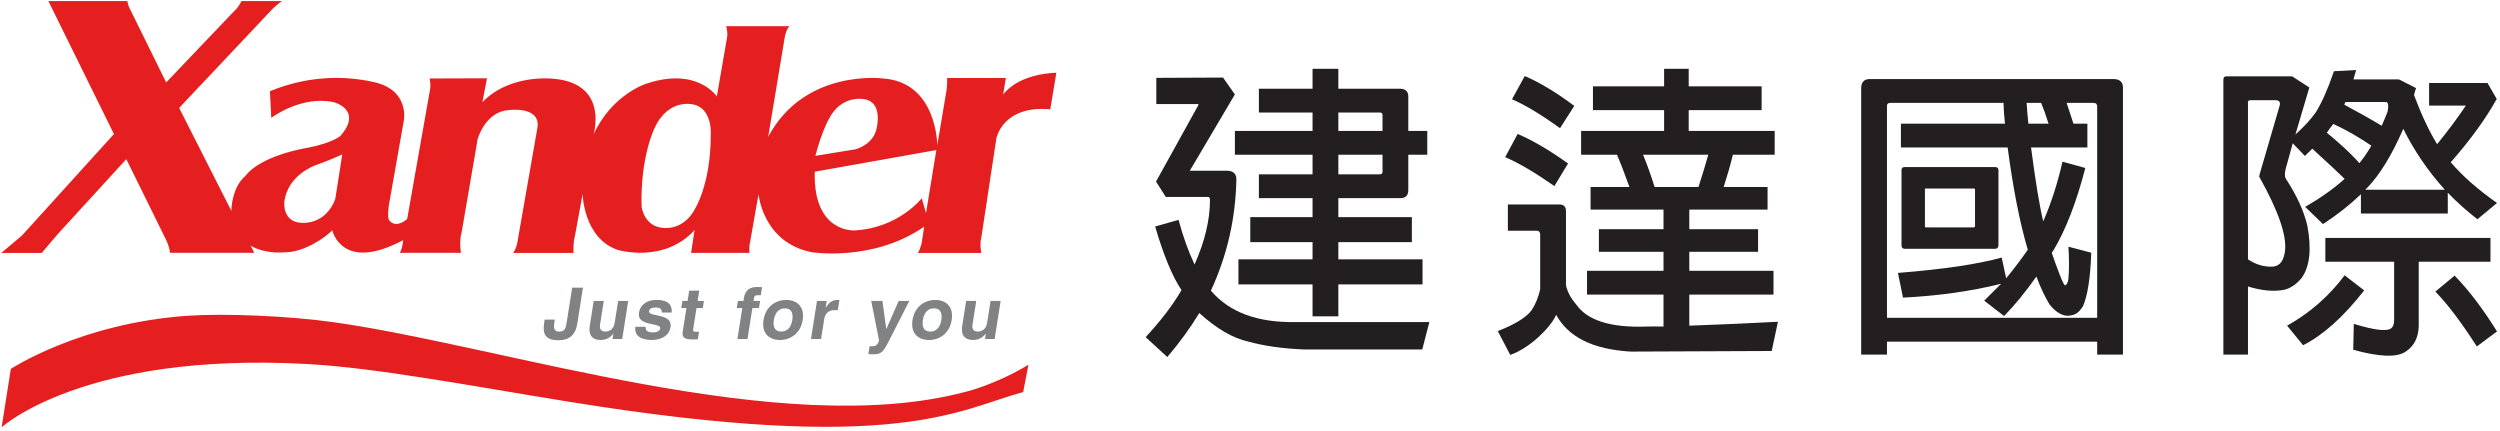
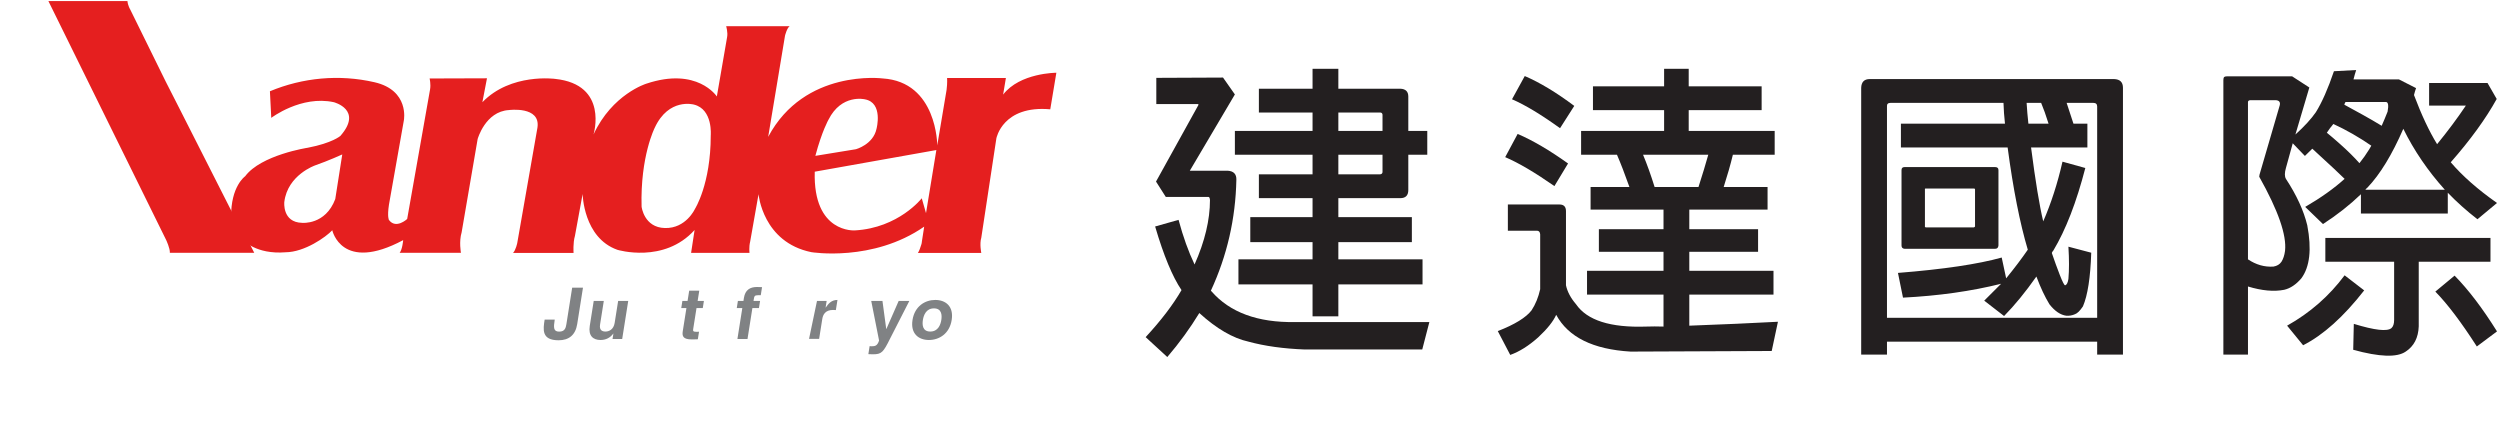
<svg xmlns="http://www.w3.org/2000/svg" xmlns:xlink="http://www.w3.org/1999/xlink" version="1.1" width="591" height="102" viewBox="4 3.916 591 102" enable-background="new 4 3.916 591 102" xml:space="preserve">
  <defs>
</defs>
  <g>
    <defs>
      <rect id="XMLID_6_" width="600" height="110" />
    </defs>
    <clipPath id="XMLID_9_">
      <use xlink:href="#XMLID_6_" />
    </clipPath>
    <g clip-path="url(#XMLID_9_)">
      <g>
        <g>
          <path fill="#E51F1F" d="M61.513,60.684c0,0,2.984,3.435,10.009,2.869c4.491-0.041,9.528-3.593,11.027-5.206      c0,0,2.201,10.12,16.761,2.337c0,0-0.182,2.216-0.836,3h14.493c0,0-0.497-2.661,0.161-4.834l3.786-22.064      c0,0,1.802-6.514,7.384-6.851c0,0,7.565-1.008,6.75,4.177l-4.769,27.243c0,0-0.335,1.672-0.993,2.349h14.304      c0,0-0.171-2.349,0.322-4.018l1.82-9.92c0,0,0.16,10.361,8.223,13.205c0,0,11.006,3.34,18.243-4.685l-0.826,5.412h13.812      c0,0-0.178-1.331,0.153-2.676l1.978-11.202c0,0,0.986,11.368,12.493,13.706c0,0,14.523,2.387,26.667-6.035l-0.613,3.97      c0.412-1.549-0.278,1.468-0.881,2.247h14.993c0,0-0.447-2.136,0-3.591l3.565-23.496c0,0,1.479-7.87,12.741-6.865l1.441-8.644      c0,0-8.617,0-12.585,5.166l0.655-3.929H227.89c0,0,0.099,1.123-0.118,2.807l-2.204,13.134c0,0,0-15.042-12.92-15.832      c0,0-18.446-2.355-27.05,13.815l3.978-23.914c0,0,0.436-1.8,1.1-2.252h-15.012c0,0,0.445,1.464,0.224,2.583l-2.427,14.033      c0,0-4.61-7.069-16.676-3.022c0,0-8.056,2.466-12.476,12.006c0,0,3.647-11.786-9.048-13.136c0,0-10.491-1.458-17.226,5.509      l1.086-5.653l-13.562,0.044c0,0,0.327,1.347,0.108,2.583l-5.412,30.633c0,0-2.647,2.476-4.31,0.229c0,0-0.437-0.673,0-3.593      l3.532-19.979c0,0,1.363-7.075-6.949-8.988c-8.31-1.913-16.956-1.098-24.72,2.137l0.319,6.288c0,0,7.071-5.389,14.796-3.702      c0,0,6.959,1.789,1.546,7.968c0,0-1.878,1.681-7.731,2.8c0,0-11.031,1.691-14.79,6.743c0,0-3.422,2.362-3.308,9.653       M83.255,50.977c-2.321,6.17-7.836,5.619-7.836,5.619c-4.748-0.113-4.206-4.949-4.206-4.949      c0.781-6.397,7.294-8.639,7.294-8.639c3.207-1.119,6.403-2.585,6.403-2.585L83.255,50.977z M172.019,35.935      c0,11.565-3.75,17.398-3.75,17.398s-2.101,4.615-7.072,4.491c-4.97-0.109-5.526-5.052-5.526-5.052      c-0.326-11.903,3.1-18.633,3.1-18.633c3.314-7.189,9.273-5.5,9.273-5.5C172.574,29.756,172.019,35.935,172.019,35.935z       M199.846,32.228c3.086-6.179,8.603-4.833,8.603-4.833c4.414,0.792,2.76,6.968,2.76,6.968c-0.769,3.707-4.854,4.826-4.854,4.826      l-9.604,1.571C198.296,34.929,199.846,32.228,199.846,32.228z M222.909,54.299l-1.005-3.512c0,0-5.465,7.019-15.812,7.598      c0,0-9.913,0.737-9.486-13.88l28.747-5.119L222.909,54.299z" />
          <g>
            <path fill="#E51F1F" d="M43.189,23.225L34.784,6.159c0,0-0.535-0.844-0.661-1.996H15.438L43.283,60.66       c0,0,0.951,2.017,0.869,3.019h19.951c0,0-1.124-2.178-1.501-3.019l-3.171-5.439L46.56,29.845L43.189,23.225z" />
-             <path fill="#E51F1F" d="M45.932,29.869L68.594,5.846c0,0,1.459-1.351,2.125-1.682h-9.603c0,0-0.962,1.793-1.737,2.355       L41.888,24.866l-9.147,8.75L9.23,59.55c0,0-3.777,3.17-4.94,4.167h9.574c0,0,3.255-3.887,4.567-5.32l16.554-18.088       L45.932,29.869z" />
          </g>
        </g>
-         <path fill="#E51F1F" d="M245.871,96.602c-15.247,4.109-29.646,14.862-107.078,2.331c-23.991-3.882-45.873-8.073-62.289-8.971     c-52.749-2.876-72.12,14.97-72.12,14.97l2.175-13.805c0,0,16.36-10.825,41.839-12.567c8.398-0.573,23.551-0.03,34.761,1.566     c40.187,5.713,105.251,27.814,148.636,16.533c0,0,7.042-1.529,15.336-6.516L245.871,96.602z" />
        <g>
          <path fill="#808284" d="M140.451,80.536c-0.407,2.57-1.95,3.82-4.401,3.82c-4.069,0-3.663-2.569-3.295-4.886h2.383      c-0.302,1.91-0.313,2.84,1.049,2.84c1.327,0,1.563-0.845,1.71-1.774l1.366-8.623h2.554L140.451,80.536z" />
          <path fill="#808284" d="M151.085,84.053h-2.282l0.202-1.269h-0.035c-0.697,0.965-1.736,1.506-2.997,1.506      c-1.787,0-2.921-1.015-2.556-3.314l0.937-5.917h2.383l-0.883,5.579c-0.22,1.386,0.555,1.656,1.287,1.656      c0.784,0,1.909-0.438,2.163-2.046l0.823-5.189h2.383L151.085,84.053z" />
-           <path fill="#808284" d="M160.452,77.797c-0.012-0.574-0.12-1.183-1.414-1.183s-1.542,0.49-1.603,0.879      c-0.225,1.42,5.608,0.389,5.083,3.703c-0.414,2.619-3.042,3.094-4.457,3.094c-2.06,0-4.178-0.711-3.866-3.111h2.453      c-0.12,0.76,0.267,1.318,1.765,1.318c1.227,0,1.61-0.592,1.663-0.93c0.239-1.505-5.559-0.371-5.026-3.735      c0.209-1.319,1.311-3.011,4.137-3.011c1.771,0,3.812,0.44,3.599,2.976H160.452z" />
          <path fill="#808284" d="M168.922,75.059h1.481l-0.268,1.69h-1.481l-0.774,4.886c-0.083,0.524-0.098,0.728,0.874,0.728      c0.152,0,0.325-0.017,0.499-0.033l-0.284,1.792c-0.377,0.017-0.754,0.033-1.129,0.033h-0.307c-2.06,0-2.312-0.777-2.127-1.944      l0.864-5.461h-1.224l0.268-1.69h1.225l0.386-2.435h2.384L168.922,75.059z" />
          <path fill="#808284" d="M180.71,84.053h-2.384l1.156-7.304h-1.311l0.268-1.69h1.312l0.114-0.728      c0.296-1.859,1.43-2.569,3.064-2.569c0.698,0,1.019,0.018,1.22,0.034l-0.303,1.911h-0.664c-0.816,0-0.875,0.252-0.992,0.996      l-0.057,0.355h1.55l-0.269,1.69h-1.548L180.71,84.053z" />
-           <path fill="#808284" d="M188.372,84.29c-2.435,0-4.396-1.488-3.881-4.734c0.513-3.246,2.946-4.734,5.38-4.734      c2.435,0,4.396,1.488,3.882,4.734C193.238,82.802,190.807,84.29,188.372,84.29z M189.554,76.817      c-1.837,0-2.43,1.589-2.613,2.738c-0.182,1.149-0.092,2.738,1.746,2.738c1.839,0,2.431-1.589,2.613-2.738      C191.483,78.406,191.394,76.817,189.554,76.817z" />
-           <path fill="#808284" d="M197.137,75.059h2.283l-0.247,1.556h0.034c0.639-0.913,1.323-1.793,2.77-1.793      c0.154,0,0.303,0.018,0.455,0.034l-0.381,2.4c-0.198-0.033-0.453-0.033-0.674-0.033c-1.856,0-2.379,1.149-2.536,2.147      l-0.743,4.683h-2.383L197.137,75.059z" />
+           <path fill="#808284" d="M197.137,75.059h2.283l-0.247,1.556h0.034c0.639-0.913,1.323-1.793,2.77-1.793      l-0.381,2.4c-0.198-0.033-0.453-0.033-0.674-0.033c-1.856,0-2.379,1.149-2.536,2.147      l-0.743,4.683h-2.383L197.137,75.059z" />
          <path fill="#808284" d="M214.449,83.9c-1.652,3.331-2.027,3.771-4.105,3.771c-0.323,0-0.729-0.018-1.066-0.034l0.3-1.894      c0.099,0.017,0.25,0.033,0.453,0.033c0.869,0,1.365-0.118,1.781-1.352l-1.854-9.366h2.655l0.893,6.628h0.034l2.905-6.628h2.52      L214.449,83.9z" />
          <path fill="#808284" d="M223.599,84.29c-2.434,0-4.396-1.488-3.881-4.734s2.946-4.734,5.381-4.734      c2.434,0,4.395,1.488,3.881,4.734C228.466,82.802,226.035,84.29,223.599,84.29z M224.783,76.817      c-1.839,0-2.431,1.589-2.613,2.738c-0.183,1.149-0.093,2.738,1.746,2.738s2.43-1.589,2.613-2.738      C226.71,78.406,226.622,76.817,224.783,76.817z" />
-           <path fill="#808284" d="M239.13,84.053h-2.281l0.201-1.269h-0.033c-0.699,0.965-1.737,1.506-2.998,1.506      c-1.788,0-2.92-1.015-2.557-3.314l0.938-5.917h2.383l-0.882,5.579c-0.219,1.386,0.554,1.656,1.287,1.656      c0.783,0,1.909-0.438,2.163-2.046l0.822-5.189h2.384L239.13,84.053z" />
        </g>
      </g>
      <g>
        <path fill="#231F20" d="M286.395,66.437c2.428-5.464,3.644-10.547,3.644-15.251c-0.048-0.475-0.164-0.713-0.351-0.713h-10.092     l-2.313-3.635l10.022-18.102c0-0.189-0.024-0.26-0.07-0.214h-9.882v-6.201l15.77-0.071l2.804,3.991l-10.653,18.031h8.971     c1.402,0.096,2.079,0.809,2.033,2.138c-0.188,9.217-2.197,17.959-6.027,26.228c0.046,0.049,0.092,0.096,0.14,0.143     c4.345,4.989,10.931,7.412,19.763,7.27h31.746l-1.681,6.484h-27.754c-5.046-0.191-9.485-0.809-13.316-1.854     c-3.689-0.809-7.567-3.063-11.632-6.769c-2.196,3.61-4.72,7.076-7.569,10.404l-5.117-4.705c3.645-3.942,6.469-7.646,8.48-11.116     c-2.151-3.184-4.229-8.197-6.238-15.039l5.537-1.568C283.683,59.879,284.944,63.396,286.395,66.437z M314.287,71.141h-17.52     v-5.916h17.52v-4.063h-14.719v-5.914h14.719v-4.49h-12.687v-5.631h12.687v-4.633h-18.361v-5.631h18.361v-4.348h-12.687v-5.628     h12.687v-4.704h6.098v4.704h14.646c1.261,0.049,1.892,0.666,1.892,1.853v8.123h4.485v5.631h-4.485v8.339     c0,1.283-0.631,1.924-1.892,1.924h-14.646v4.49h17.379v5.914h-17.379v4.063h19.902v5.916h-19.902v7.556h-6.098V71.141z      M320.385,30.516v4.348h10.44v-3.849c-0.048-0.332-0.234-0.499-0.562-0.499H320.385z M320.385,40.494v4.633h9.879     c0.373-0.046,0.562-0.236,0.562-0.57v-4.063H320.385z" />
        <path fill="#231F20" d="M368.099,72.281V59.309c-0.048-0.57-0.305-0.855-0.771-0.855h-6.869v-6.198h12.196     c1.026,0,1.541,0.523,1.541,1.568v17.531c0.326,1.521,1.121,3.019,2.384,4.49c2.614,3.802,8.128,5.56,16.538,5.274     c1.354-0.047,2.733-0.047,4.136,0v-7.555h-18.081v-5.631h18.081v-4.49h-15.28v-5.346h15.28v-4.631h-17.24v-5.346h9.18     c-1.076-3.04-2.058-5.582-2.943-7.626h-8.479v-5.631h19.622v-4.918h-16.819v-5.628h16.819v-4.134h5.816v4.134h17.24v5.628h-17.24     v4.918h20.324v5.631h-9.883c-0.561,2.33-1.286,4.872-2.172,7.626h10.373v5.346h-18.502v4.631h16.259v5.346h-16.259v4.49h19.903     v5.631h-19.903v7.341c7.754-0.285,14.738-0.593,20.954-0.927l-1.472,6.912c-11.82,0.047-22.94,0.094-33.359,0.143     c-8.877-0.523-14.74-3.422-17.59-8.693c-0.701,1.567-2.127,3.35-4.275,5.343c-2.243,1.996-4.44,3.373-6.588,4.135l-2.944-5.631     c4.017-1.566,6.681-3.205,7.99-4.916C366.999,75.845,367.679,74.184,368.099,72.281z M359.828,41.064l2.943-5.488     c3.552,1.521,7.522,3.849,11.915,6.985l-3.224,5.345C366.838,44.677,362.958,42.396,359.828,41.064z M361.44,27.382l3.014-5.488     c3.55,1.521,7.452,3.874,11.705,7.056l-3.364,5.272C368.309,30.992,364.524,28.711,361.44,27.382z M395.15,48.121h10.373     c0.934-2.897,1.704-5.439,2.313-7.626h-15.419C393.351,42.729,394.262,45.27,395.15,48.121z" />
        <path fill="#231F20" d="M450.083,84.681v3.065h-6.098V24.673c0.046-1.376,0.723-2.067,2.032-2.067h57.748     c1.402,0.049,2.104,0.737,2.104,2.067v63.073h-6.098v-3.065H450.083z M492.552,28.237c0.513,1.519,1.052,3.158,1.612,4.916h3.294     v5.631h-13.314c1.027,7.936,1.984,13.756,2.874,17.46c1.867-4.274,3.386-8.979,4.554-14.11l5.396,1.497     c-2.103,8.125-4.627,14.634-7.567,19.528c-0.188,0.191-0.305,0.381-0.351,0.569c0.652,1.902,1.283,3.636,1.893,5.203     c0.652,1.664,1.07,2.473,1.259,2.424c0.372-0.094,0.631-0.593,0.771-1.497c0.186-2.089,0.186-4.633,0-7.626l5.396,1.425     c-0.188,5.845-0.841,10.075-1.962,12.688c-0.701,1.047-1.332,1.664-1.893,1.854c-0.655,0.285-1.332,0.405-2.033,0.356     c-1.401-0.189-2.731-1.092-3.993-2.709c-1.074-1.757-2.102-3.942-3.083-6.558c-2.572,3.66-5.116,6.771-7.64,9.338l-4.695-3.636     c1.353-1.329,2.685-2.659,3.995-3.991c-7.058,1.76-14.789,2.852-23.197,3.278l-1.191-5.844     c10.744-0.855,18.921-2.067,24.528-3.636l1.051,4.918c2.009-2.47,3.715-4.727,5.116-6.771     c-1.869-6.271-3.458-14.325-4.766-24.161h-25.229v-5.631h24.599c-0.189-1.71-0.305-3.348-0.351-4.916h-26.702     c-0.608,0-0.889,0.285-0.841,0.855v49.96h49.688v-49.96c0-0.57-0.305-0.855-0.912-0.855H492.552z M476.435,61.946     c-0.049,0.523-0.305,0.784-0.771,0.784h-21.445c-0.469-0.047-0.7-0.308-0.7-0.784V44.129c0-0.475,0.231-0.713,0.7-0.713h5.047     h16.398c0.513,0,0.771,0.238,0.771,0.713V61.946z M470.617,48.477h-11.353c-0.188,0-0.259,0.071-0.211,0.214v8.694     c-0.048,0.143,0.022,0.238,0.211,0.285h11.353c0.186-0.047,0.28-0.143,0.28-0.285v-8.694     C470.897,48.548,470.803,48.477,470.617,48.477z M488.279,33.153c-0.609-1.947-1.191-3.586-1.753-4.916h-3.434     c0.091,1.568,0.231,3.205,0.42,4.916H488.279z" />
        <path fill="#231F20" d="M562.121,49.832c-2.616,2.519-5.605,4.872-8.971,7.054l-4.203-4.061c3.688-2.139,6.797-4.348,9.319-6.629     c-0.889-0.902-3.434-3.279-7.637-7.127c-0.562,0.57-1.146,1.14-1.753,1.71l-2.873-2.994l-1.612,5.845     c-0.328,1.141-0.328,1.996,0,2.566c2.523,3.849,4.205,7.509,5.046,10.975c1.074,5.655,0.605,9.836-1.401,12.544     c-1.261,1.475-2.617,2.377-4.065,2.709c-2.43,0.477-5.28,0.214-8.55-0.784v16.106h-5.817V22.82c0-0.332,0.07-0.57,0.21-0.713     c0.141-0.094,0.351-0.143,0.631-0.143h15.419l4.065,2.637l-3.294,11.117c2.103-1.9,3.713-3.657,4.834-5.274     c1.447-2.325,2.873-5.557,4.275-9.691l5.257-0.285c-0.234,0.713-0.444,1.45-0.631,2.21h10.724l4.064,2.067     c-0.188,0.523-0.351,1.069-0.49,1.639c1.774,4.704,3.594,8.576,5.465,11.616c2.522-3.087,4.788-6.127,6.798-9.121     c0.14,0,0.046,0-0.279,0h-8.411v-5.346h13.807l2.173,3.778c-2.571,4.655-6.191,9.645-10.863,14.966     c2.755,3.232,6.4,6.439,10.934,9.622l-4.626,3.847c-2.571-1.993-4.906-4.083-7.009-6.27v4.917h-20.534V49.832z M541.658,27.596     h-5.747c-0.188,0.049-0.304,0.096-0.351,0.143c-0.094,0.049-0.14,0.167-0.14,0.356v37.13c1.914,1.283,3.925,1.854,6.027,1.711     c0.842-0.143,1.472-0.521,1.892-1.141c0.421-0.664,0.701-1.519,0.842-2.565c0.42-3.707-1.611-9.549-6.098-17.532     c0.046-0.189,0.069-0.356,0.069-0.499l4.697-16.106C543.222,28.048,542.825,27.549,541.658,27.596z M558.267,69.002l4.626,3.564     c-4.86,6.226-9.672,10.546-14.436,12.97l-3.785-4.631C550.091,77.865,554.623,73.898,558.267,69.002z M569.972,65.795h-16.261     v-5.631h39.037v5.631h-16.959v15.253c-0.094,2.706-1.121,4.702-3.084,5.985c-2.057,1.425-6.191,1.283-12.405-0.428l0.14-6.128     c4.953,1.52,7.92,1.852,8.901,0.998c0.421-0.379,0.631-1.021,0.631-1.925V65.795z M557.146,37.928     c1.774,1.568,3.316,3.089,4.626,4.562c0.841-1.045,1.611-2.139,2.313-3.279c0.141-0.285,0.303-0.57,0.491-0.855     c-2.897-1.996-5.888-3.707-8.972-5.132c-0.561,0.666-1.075,1.354-1.542,2.067C554.949,36.004,555.976,36.884,557.146,37.928z      M562.612,31.086c1.542,0.855,3.015,1.71,4.416,2.566c0.466-1.045,0.933-2.161,1.401-3.35c0.28-1.519,0.14-2.278-0.421-2.278     h-9.531c-0.141,0.238-0.234,0.452-0.281,0.641C559.318,29.282,560.79,30.088,562.612,31.086z M563.173,48.762h18.781     c-4.017-4.466-7.286-9.266-9.81-14.397c-2.663,6.129-5.49,10.762-8.48,13.898C563.476,48.406,563.313,48.573,563.173,48.762z      M579.712,72.852l4.556-3.778c3.27,3.328,6.61,7.723,10.022,13.185l-4.766,3.563C585.831,80.074,582.562,75.751,579.712,72.852z" />
      </g>
    </g>
  </g>
</svg>